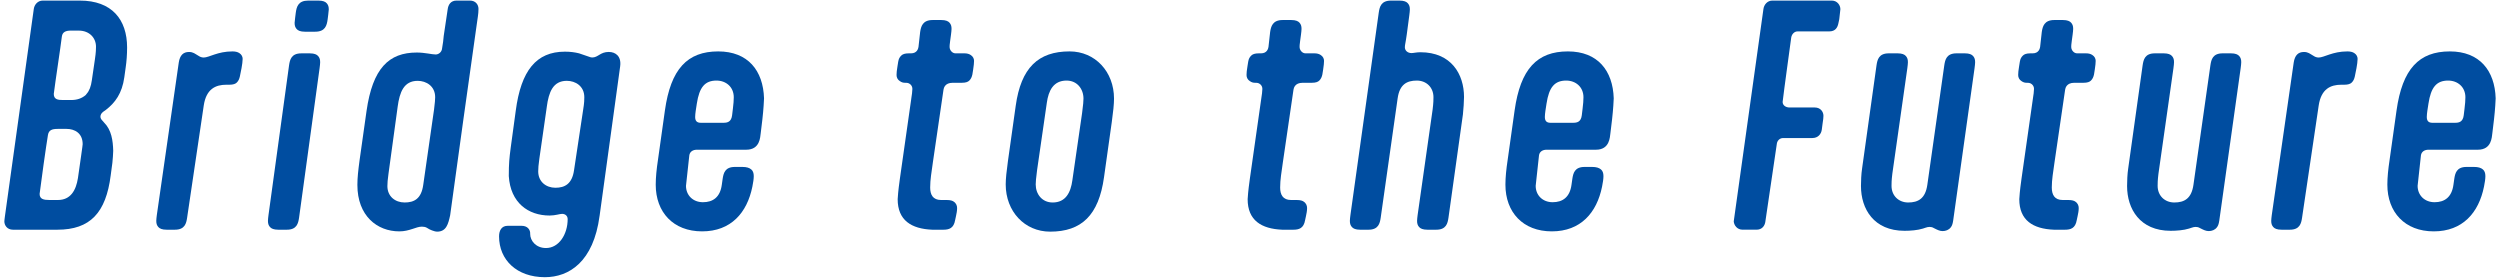
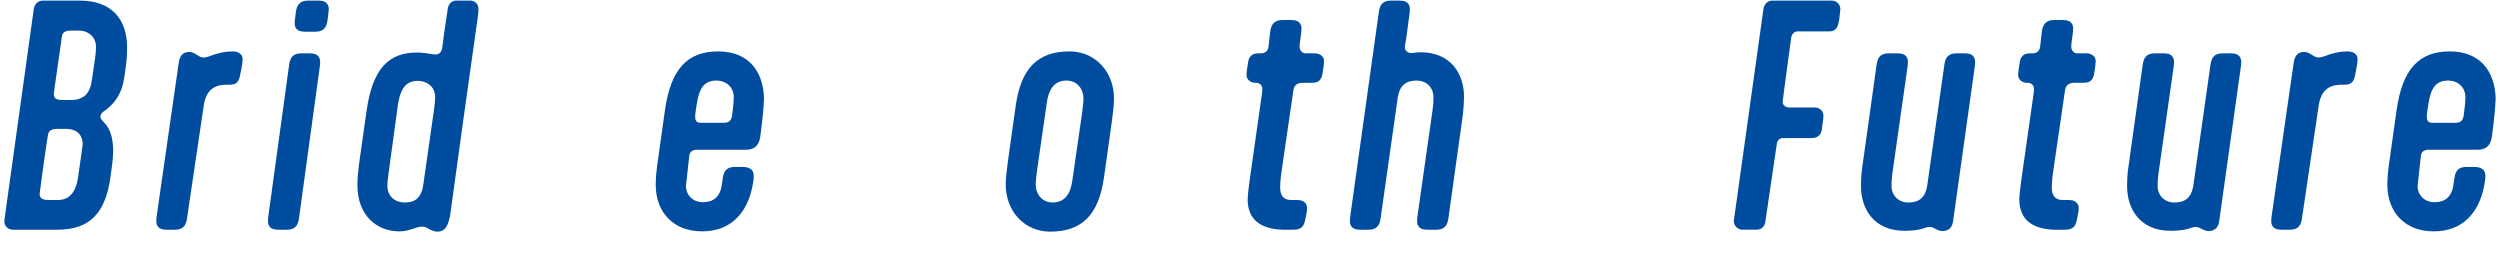
<svg xmlns="http://www.w3.org/2000/svg" width="207px" height="23px" viewBox="0 0 207 23">
  <g fill="#004da0">
    <path d="m6.615.049c2.644 0 3.909 1.563 3.909 3.886 0 .575-.046 1.173-.115 1.633l-.115.828c-.184 1.333-.759 2.116-1.541 2.713l-.23.161c-.138.115-.207.253-.207.391 0 .092.046.207.138.299l.161.184c.621.621.736 1.495.759 2.345 0 .276-.046.713-.069.989l-.138 1.035c-.391 3.104-1.702 4.507-4.415 4.507h-3.679c-.483 0-.713-.368-.713-.69 0-.092.023-.184.046-.414l2.392-17.177c.046-.345.322-.69.736-.69h3.082zm-1.104 10.624h-.736c-.46 0-.736.092-.805.506-.161.966-.552 3.771-.69 4.875 0 .437.345.506.805.506h.713c1.035 0 1.495-.782 1.656-1.816l.253-1.771c.115-.851.138-.943.138-1.035 0-.896-.644-1.265-1.334-1.265zm1.012-8.14h-.644c-.437 0-.713.115-.759.506-.115.943-.529 3.633-.667 4.737 0 .46.345.506.759.506h.69c.483 0 .874-.138 1.196-.414l.069-.092c.23-.253.368-.621.437-1.126l.253-1.725c.092-.598.092-.92.092-1.058 0-.735-.552-1.333-1.426-1.333z" />
    <path d="m19.816 4.395c.184.115.276.299.276.482 0 .184-.046.506-.092.759l-.138.69c-.046.207-.115.368-.253.506-.115.115-.299.184-.621.184h-.253c-.874 0-1.655.345-1.862 1.702l-1.38 9.313c-.069.46-.184.989-1.012.989h-.69c-.368 0-.575-.092-.69-.23-.115-.138-.161-.276-.161-.506 0-.069.023-.345.046-.483l1.816-12.624c.092-.598.368-.874.851-.874.345 0 .506.161.713.276l.115.069c.092.069.253.115.391.115.437 0 1.15-.506 2.368-.506.253 0 .437.046.575.138z" />
    <path d="m24.762 18.031c-.069.46-.184.989-1.012.989h-.713c-.368 0-.575-.092-.69-.23-.115-.138-.161-.276-.161-.506 0-.069.023-.345.046-.483l1.702-12.394c.069-.46.184-.989 1.012-.989h.712c.368 0 .575.092.69.23.115.138.161.276.161.506 0 .069-.023.345-.046.483zm.483-15.406c-.368 0-.575-.092-.69-.23-.115-.138-.161-.276-.161-.506 0-.069.023-.253.046-.437l.046-.368c.069-.529.207-1.035 1.035-1.035h.851c.368 0 .575.092.69.23.115.138.161.276.161.506 0 .069-.023.253-.046.437l-.046.368c-.069.529-.207 1.035-1.035 1.035h-.851z" />
    <path d="m36.744 2.946.322-2.162c.046-.391.253-.736.736-.736h1.104c.483 0 .713.345.713.69 0 .437-.092.851-.161 1.402-.736 5.22-1.472 10.44-2.185 15.683-.161.736-.322 1.357-1.081 1.357-.23 0-.644-.184-.736-.253l-.115-.069c-.115-.069-.276-.092-.414-.092-.483 0-1.012.391-1.863.391-1.839 0-3.472-1.288-3.472-3.84 0-.598.069-1.219.184-2.069l.575-4.07c.506-3.518 1.839-4.829 4.162-4.829.667 0 1.242.161 1.563.161.253 0 .506-.207.529-.506.069-.391.115-.736.138-1.058zm-3.817 5.887-.759 5.542c-.069.46-.092.828-.092 1.035 0 .851.644 1.356 1.426 1.356s1.379-.299 1.541-1.449l.897-6.254c.069-.552.092-.828.092-1.012 0-.92-.736-1.357-1.449-1.357-1.149 0-1.495.943-1.656 2.139z" />
-     <path d="m49.646 17.869c-.506 3.817-2.529 5.082-4.53 5.082-2.323 0-3.794-1.426-3.794-3.38 0-.483.207-.874.713-.874h1.15c.483 0 .69.299.713.575v.092c0 .575.483 1.173 1.311 1.173 1.081 0 1.794-1.15 1.794-2.392 0-.276-.207-.437-.46-.437-.207 0-.552.138-1.035.138-1.771 0-3.242-1.058-3.38-3.266 0-1.058.046-1.495.161-2.368l.414-3.036c.437-3.334 1.702-4.898 4.07-4.898.414 0 .805.046 1.172.138l.943.322c.046 0 .092.023.138.023.506 0 .666-.46 1.379-.46.575 0 1.058.368.943 1.196l-1.702 12.371zm-4.369-9.037-.621 4.323c-.069.46-.092.828-.092 1.035 0 .851.644 1.356 1.425 1.356.782 0 1.38-.322 1.541-1.449l.759-5.036c.092-.552.092-.828.092-1.012 0-.92-.736-1.357-1.449-1.357-1.149 0-1.495.943-1.656 2.139z" />
    <path d="m56.8 15.386c0 .782.575 1.357 1.403 1.357.828 0 1.426-.414 1.563-1.449l.069-.483c.069-.46.184-.989 1.012-.989h.621c.345 0 .575.069.736.207.138.115.207.299.207.552 0 .23-.046.529-.115.874-.437 2.161-1.771 3.702-4.162 3.702-2.391 0-3.84-1.587-3.84-3.863 0-.598.069-1.288.184-2.046l.575-4.093c.483-3.449 1.862-4.898 4.415-4.898 2.46 0 3.725 1.586 3.794 3.886 0 .115-.046.966-.138 1.748l-.138 1.15c-.046.299-.046 1.356-1.196 1.356h-4.093c-.322 0-.575.161-.621.46l-.276 2.529zm2.529-8.715c-.966 0-1.425.552-1.632 1.909l-.092.598c-.023.184-.046.345-.046.506 0 .322.138.483.46.483h1.886c.322 0 .644-.069.713-.621l.069-.575c.046-.299.069-.736.069-.919 0-.851-.644-1.38-1.426-1.38z" />
-     <path d="m75.453 8.166c.046-.276.092-.621.092-.805 0-.161-.069-.299-.184-.391-.138-.115-.276-.115-.414-.115-.138 0-.276-.023-.437-.138-.184-.115-.276-.299-.276-.506 0-.161.023-.414.069-.667l.069-.437c.046-.253.115-.368.253-.506.115-.115.299-.184.621-.184h.184c.506 0 .598-.391.621-.529l.138-1.242c.069-.46.207-.988 1.035-.988h.713c.368 0 .575.092.69.229.115.138.161.276.161.506 0 .069-.023.345-.046.483l-.069.506c-.046.299-.046.437-.046.506 0 .276.23.529.483.529h.736c.23 0 .391.046.529.138.184.115.276.299.276.483 0 .184-.023.368-.069.69l-.069.437c-.046.207-.115.368-.253.506-.115.115-.299.184-.621.184h-.759c-.644 0-.736.437-.759.575l-.874 5.979c-.115.828-.229 1.472-.229 2.116 0 .598.229 1.035.896 1.035h.46c.345 0 .506.069.598.138.207.138.276.345.276.529 0 .23-.046.46-.092.667l-.069.322c-.115.69-.506.805-.989.805h-.897c-1.748-.069-2.874-.782-2.874-2.529.023-.276.023-.552.184-1.702l.943-6.623z" />
    <path d="m83.273 15.271c0-.46.069-1.104.184-1.932l.644-4.576c.437-3.15 1.863-4.507 4.461-4.507 2.116 0 3.679 1.679 3.679 3.909 0 .46-.069 1.104-.184 1.932l-.644 4.576c-.437 3.15-1.863 4.507-4.461 4.507-2.116 0-3.679-1.679-3.679-3.909zm5.519-.345.805-5.564c.092-.69.115-1.012.115-1.196 0-.805-.529-1.495-1.403-1.495-1.081 0-1.495.828-1.632 1.84l-.805 5.564c-.092.69-.115 1.012-.115 1.196 0 .805.529 1.495 1.403 1.495 1.081 0 1.495-.828 1.632-1.84z" />
    <path d="m104.432 8.166c.046-.276.092-.621.092-.805 0-.161-.069-.299-.184-.391-.138-.115-.276-.115-.414-.115-.138 0-.276-.023-.437-.138-.184-.115-.276-.299-.276-.506 0-.161.023-.414.069-.667l.069-.437c.046-.253.115-.368.253-.506.115-.115.299-.184.621-.184h.184c.506 0 .598-.391.621-.529l.138-1.242c.069-.46.207-.988 1.035-.988h.713c.368 0 .575.092.69.229.115.138.161.276.161.506 0 .069-.023.345-.046.483l-.069.506c-.046.299-.046.437-.046.506 0 .276.23.529.483.529h.736c.23 0 .391.046.529.138.184.115.276.299.276.483 0 .184-.023.368-.069.69l-.069.437c-.046.207-.115.368-.253.506-.115.115-.299.184-.621.184h-.759c-.644 0-.736.437-.759.575l-.874 5.979c-.115.828-.23 1.472-.23 2.116 0 .598.23 1.035.896 1.035h.46c.345 0 .506.069.598.138.207.138.276.345.276.529 0 .23-.046.46-.092.667l-.069.322c-.115.69-.506.805-.989.805h-.897c-1.748-.069-2.874-.782-2.874-2.529.023-.276.023-.552.184-1.702l.943-6.623z" />
    <path d="m116.875 4.395c.161 0 .414-.069.736-.069 2.552 0 3.61 1.817 3.61 3.702 0 .368-.046 1.012-.092 1.449l-1.196 8.554c-.069.46-.184.989-1.012.989h-.736c-.368 0-.575-.092-.69-.23-.115-.138-.161-.276-.161-.506 0-.069.023-.345.046-.483l1.242-8.738c.069-.552.069-.828.069-1.012 0-.828-.598-1.38-1.379-1.38-.828 0-1.426.322-1.587 1.472l-1.403 9.888c-.069.46-.184.989-1.012.989h-.69c-.368 0-.575-.092-.689-.23-.115-.138-.161-.276-.161-.506 0-.069.023-.345.046-.483l2.346-16.763c.069-.46.184-.989 1.012-.989h.713c.368 0 .575.092.689.23.115.138.161.276.161.506 0 .069-.023.345-.046.483l-.207 1.563c-.092.69-.161.874-.161 1.081 0 .276.23.483.552.483z" />
-     <path d="m127.155 15.386c0 .782.575 1.357 1.403 1.357.828 0 1.426-.414 1.563-1.449l.069-.483c.069-.46.184-.989 1.012-.989h.621c.345 0 .575.069.736.207.138.115.207.299.207.552 0 .23-.046.529-.115.874-.437 2.161-1.771 3.702-4.162 3.702-2.391 0-3.84-1.587-3.84-3.863 0-.598.069-1.288.184-2.046l.575-4.093c.483-3.449 1.862-4.898 4.415-4.898 2.46 0 3.725 1.586 3.794 3.886 0 .115-.046.966-.138 1.748l-.138 1.15c-.046.299-.046 1.356-1.196 1.356h-4.093c-.322 0-.575.161-.621.46l-.276 2.529zm2.529-8.715c-.966 0-1.426.552-1.632 1.909l-.092.598c-.023.184-.046.345-.046.506 0 .322.138.483.46.483h1.886c.322 0 .644-.069.713-.621l.069-.575c.046-.299.069-.736.069-.919 0-.851-.644-1.38-1.426-1.38z" />
    <path d="m146.176 18.329c-.046.368-.276.69-.736.69h-1.15c-.46 0-.713-.368-.736-.69l2.46-17.591c.046-.345.322-.69.736-.69h4.921c.46 0 .713.391.713.713l-.092.828-.069.322c-.069.368-.253.689-.759.689h-2.621c-.276 0-.483.23-.529.506-.138 1.058-.575 4.162-.712 5.335 0 .276.253.46.575.46h2.092c.483 0 .713.368.713.69 0 .161-.023.322-.069.621l-.069.529c-.046.345-.299.689-.782.689h-2.415c-.299 0-.506.23-.529.506l-.943 6.393z" />
    <path d="m154.088 15.409c0-.368.023-1.012.092-1.449l1.196-8.554c.069-.46.184-.989 1.012-.989h.736c.368 0 .575.092.69.23.115.138.161.276.161.506 0 .069-.023.345-.046.483l-1.242 8.738c-.069.552-.069.828-.069 1.012 0 .828.598 1.38 1.38 1.38.828 0 1.426-.322 1.586-1.472l1.403-9.888c.069-.46.184-.989 1.012-.989h.69c.368 0 .575.092.69.23.115.138.161.276.161.506 0 .069-.023.345-.046.483l-1.771 12.624c-.046.322-.115.46-.207.575-.161.207-.414.299-.667.299-.23 0-.414-.092-.644-.207l-.092-.046c-.115-.069-.23-.092-.345-.092-.115 0-.207.023-.345.069l-.207.069c-.437.138-1.035.184-1.518.184-2.552 0-3.61-1.817-3.61-3.702z" />
    <path d="m168.324 8.166c.046-.276.092-.621.092-.805 0-.161-.069-.299-.184-.391-.138-.115-.276-.115-.414-.115-.138 0-.276-.023-.437-.138-.184-.115-.276-.299-.276-.506 0-.161.023-.414.069-.667l.069-.437c.046-.253.115-.368.253-.506.115-.115.299-.184.621-.184h.184c.506 0 .598-.391.621-.529l.138-1.242c.069-.46.207-.988 1.035-.988h.713c.368 0 .575.092.69.229.115.138.161.276.161.506 0 .069-.023.345-.046.483l-.069.506c-.046.299-.046.437-.046.506 0 .276.23.529.483.529h.736c.23 0 .391.046.529.138.184.115.276.299.276.483 0 .184-.023.368-.069.69l-.069.437c-.046.207-.115.368-.253.506-.115.115-.299.184-.621.184h-.759c-.644 0-.736.437-.759.575l-.874 5.979c-.115.828-.23 1.472-.23 2.116 0 .598.23 1.035.896 1.035h.46c.345 0 .506.069.598.138.207.138.276.345.276.529 0 .23-.046.46-.092.667l-.069.322c-.115.69-.506.805-.989.805h-.897c-1.748-.069-2.874-.782-2.874-2.529.023-.276.023-.552.184-1.702l.943-6.623z" />
    <path d="m176.122 15.409c0-.368.023-1.012.092-1.449l1.196-8.554c.069-.46.184-.989 1.012-.989h.736c.368 0 .575.092.69.23.115.138.161.276.161.506 0 .069-.023.345-.046.483l-1.242 8.738c-.069.552-.069.828-.069 1.012 0 .828.598 1.38 1.38 1.38.828 0 1.426-.322 1.586-1.472l1.403-9.888c.069-.46.184-.989 1.012-.989h.69c.368 0 .575.092.69.23.115.138.161.276.161.506 0 .069-.023.345-.046.483l-1.771 12.624c-.046.322-.115.46-.207.575-.161.207-.414.299-.667.299-.23 0-.414-.092-.644-.207l-.092-.046c-.115-.069-.23-.092-.345-.092-.115 0-.207.023-.345.069l-.207.069c-.437.138-1.035.184-1.518.184-2.553 0-3.61-1.817-3.61-3.702z" />
    <path d="m194.934 4.395c.184.115.276.299.276.482 0 .184-.046.506-.092.759l-.138.69c-.046.207-.115.368-.253.506-.115.115-.299.184-.621.184h-.253c-.874 0-1.655.345-1.862 1.702l-1.38 9.313c-.069.46-.184.989-1.012.989h-.69c-.368 0-.575-.092-.69-.23-.115-.138-.161-.276-.161-.506 0-.069.023-.345.046-.483l1.816-12.624c.092-.598.368-.874.851-.874.345 0 .506.161.713.276l.115.069c.092.069.253.115.391.115.437 0 1.15-.506 2.369-.506.253 0 .437.046.575.138z" />
    <path d="m200.179 15.386c0 .782.575 1.357 1.403 1.357.828 0 1.426-.414 1.563-1.449l.069-.483c.069-.46.184-.989 1.012-.989h.621c.345 0 .575.069.736.207.138.115.207.299.207.552 0 .23-.046.529-.115.874-.437 2.161-1.771 3.702-4.162 3.702-2.391 0-3.84-1.587-3.84-3.863 0-.598.069-1.288.184-2.046l.575-4.093c.483-3.449 1.862-4.898 4.415-4.898 2.46 0 3.725 1.586 3.794 3.886 0 .115-.046.966-.138 1.748l-.138 1.15c-.046.299-.046 1.356-1.196 1.356h-4.093c-.322 0-.575.161-.621.46l-.276 2.529zm2.529-8.715c-.966 0-1.426.552-1.632 1.909l-.092.598c-.023.184-.046.345-.046.506 0 .322.138.483.46.483h1.886c.322 0 .644-.069.713-.621l.069-.575c.046-.299.069-.736.069-.919 0-.851-.644-1.38-1.426-1.38z" />
  </g>
</svg>